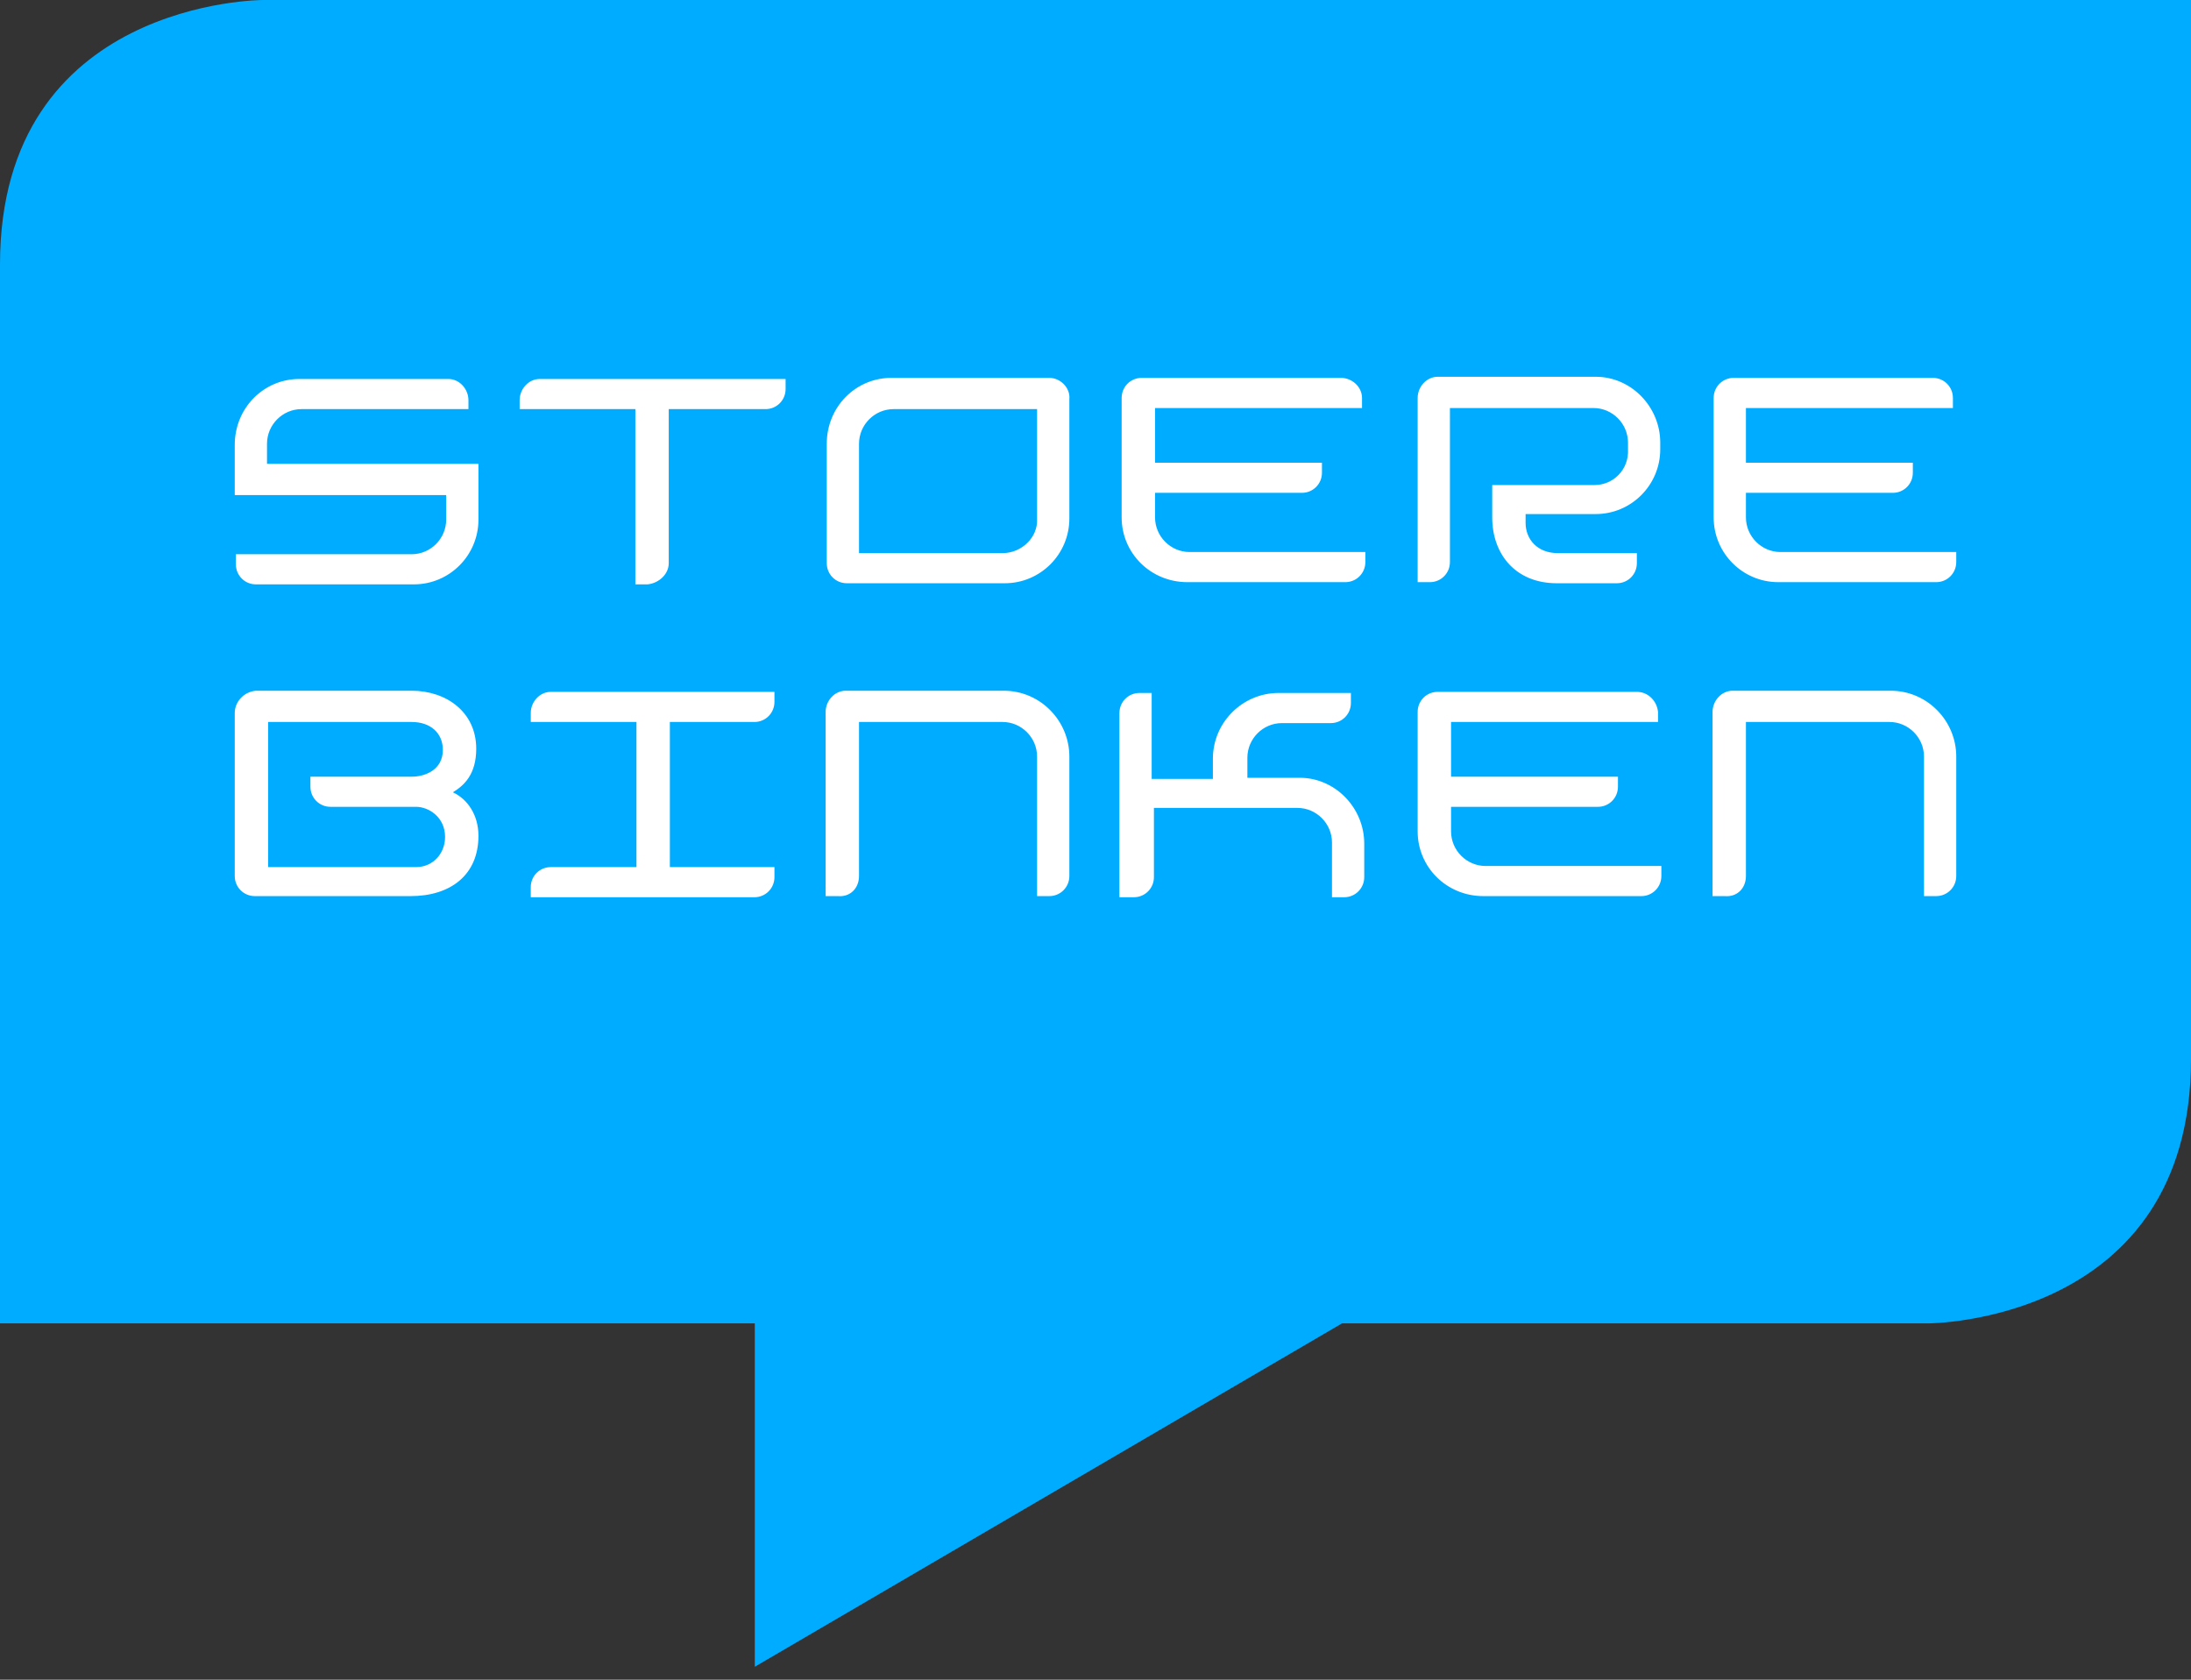
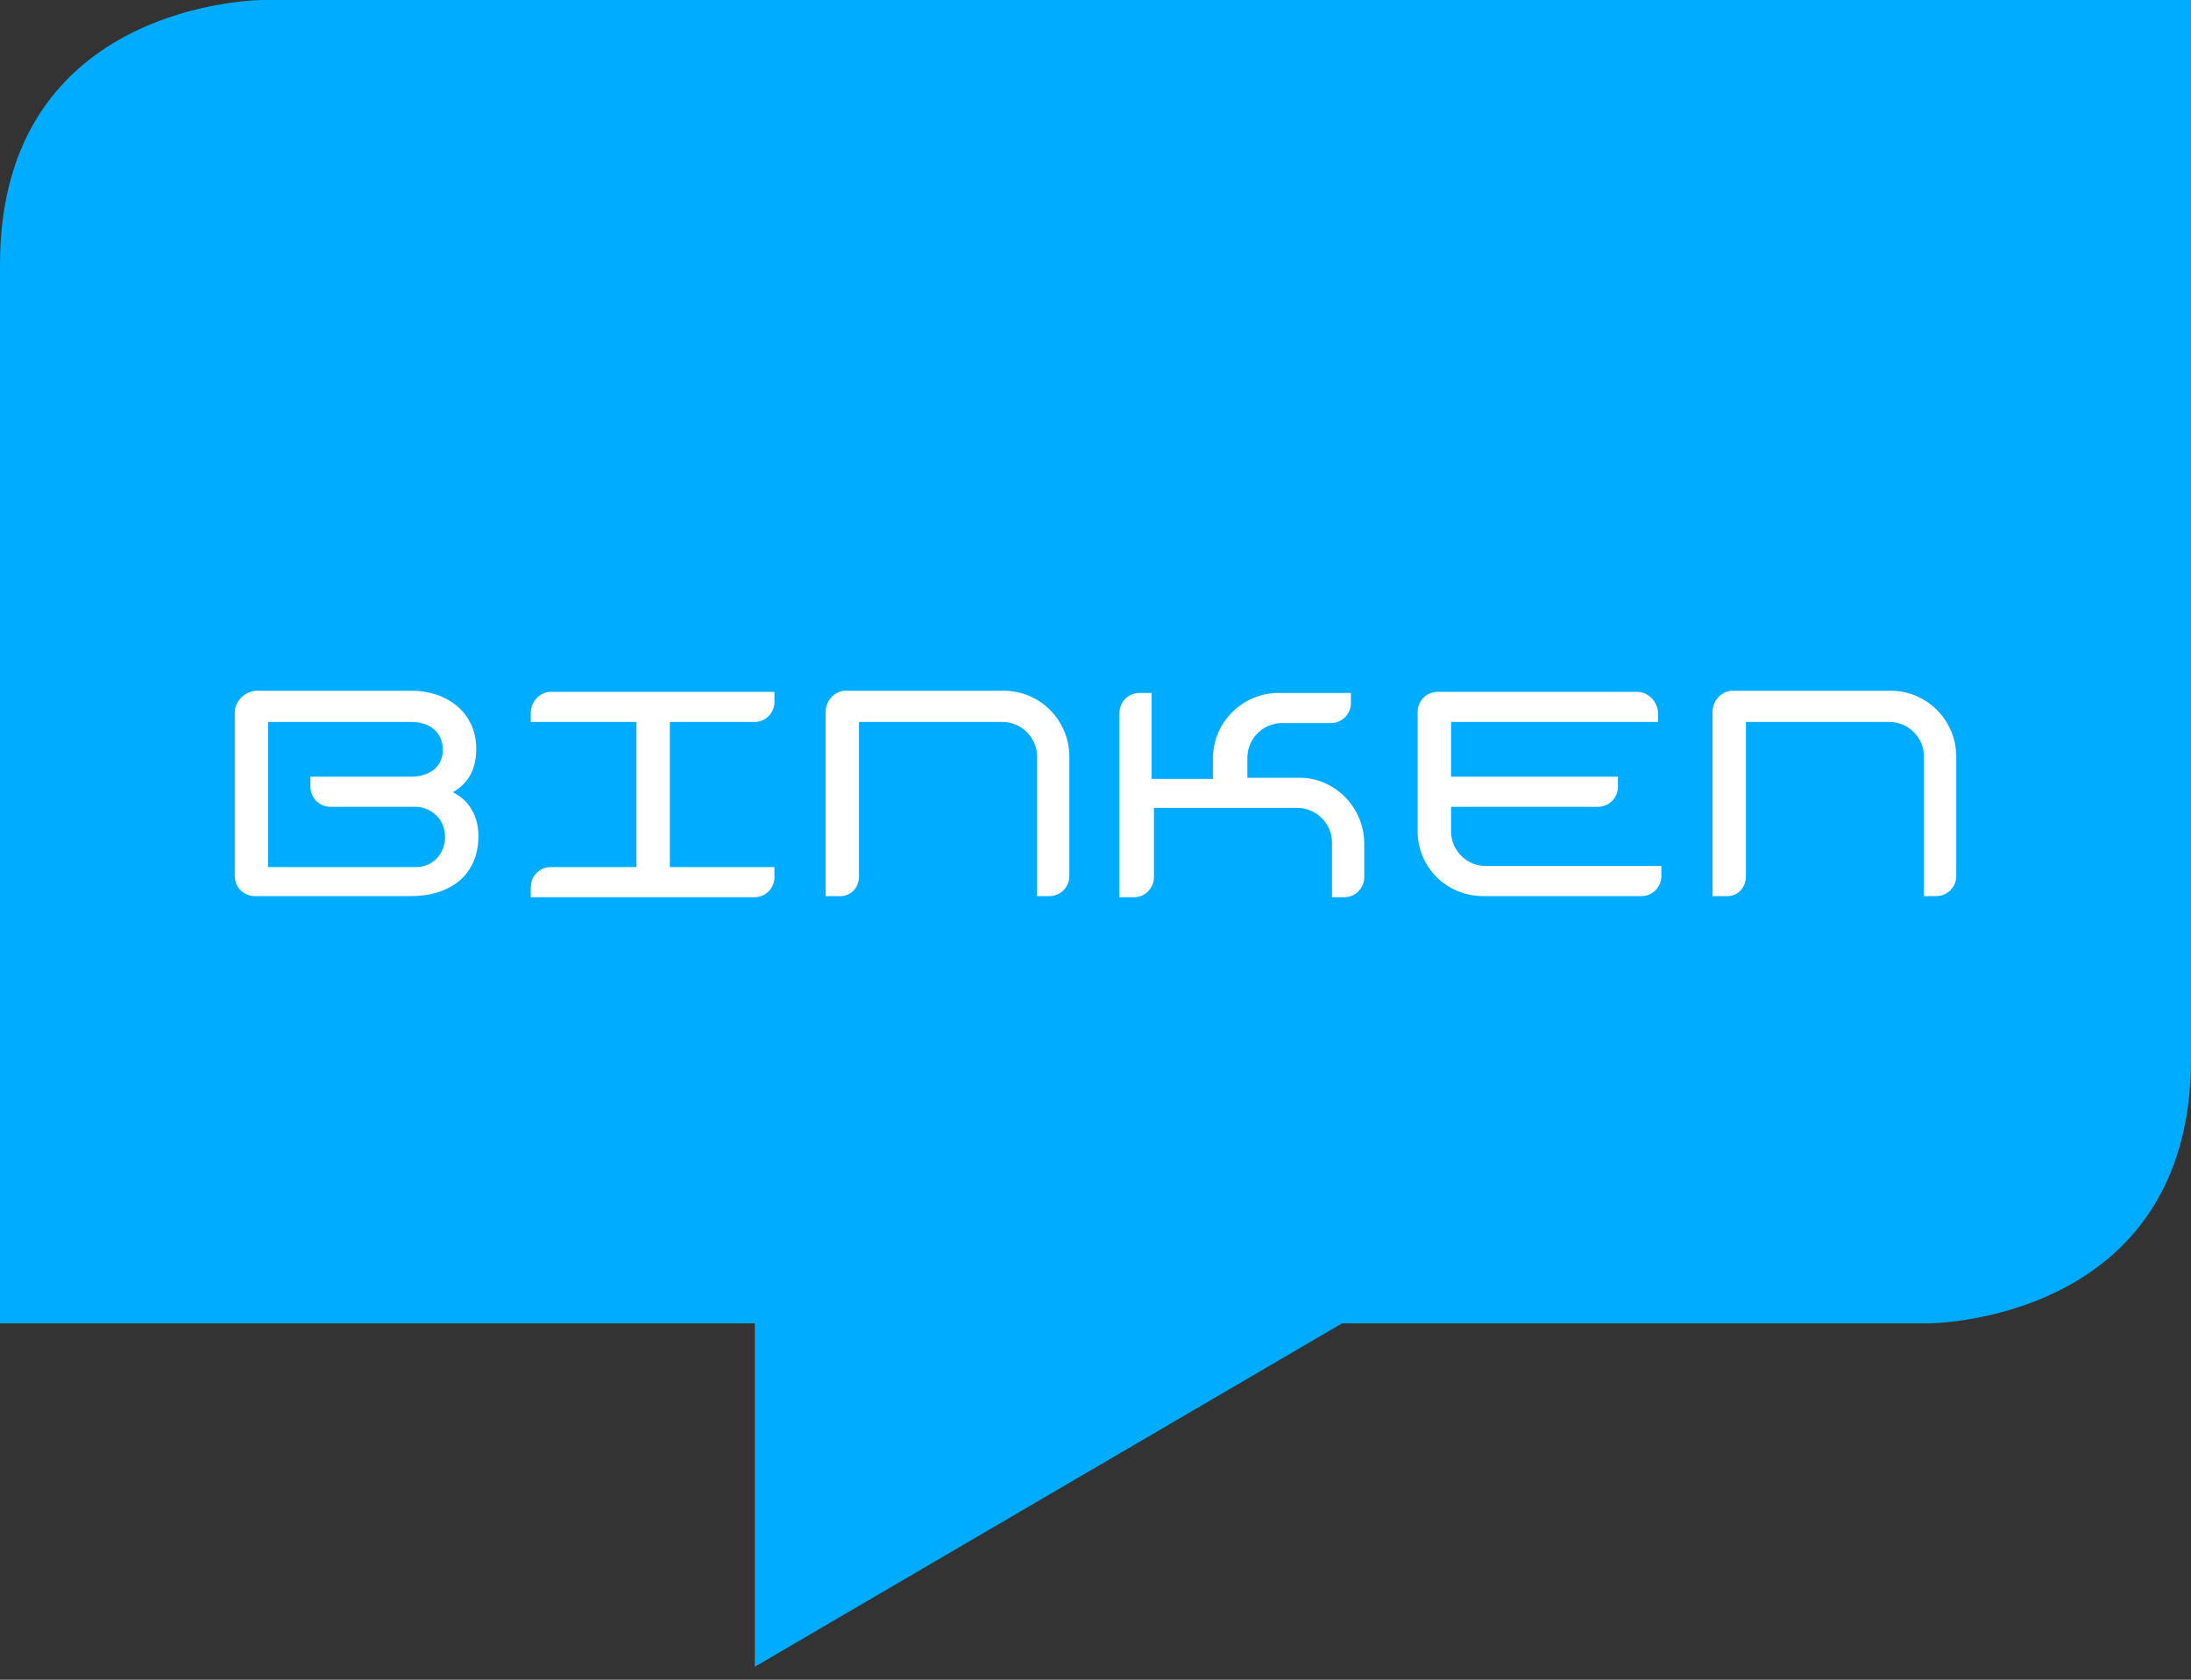
<svg xmlns="http://www.w3.org/2000/svg" width="90px" height="69px" viewBox="0 0 90 69" version="1.1">
  <rect x="0" y="0" width="90" height="69" fill="#333333" stroke="none" />
  <title>Logo/Large</title>
  <desc>Created with Sketch.</desc>
  <g id="Symbols" stroke="none" stroke-width="1" fill="none" fill-rule="evenodd">
    <g id="Medium/Banner" transform="translate(-39, -39)">
      <g id="Navigatie" transform="translate(39, 39)">
        <g id="Medium/Logo/blauw">
          <path d="M90,43.5 L90,0 L10.8,0 C10.8,0 0,0 0,10.864 L0,54.363 L31.005,54.363 L31.005,68.468 L55.125,54.363 L79.2,54.363 C79.2,54.363 90,54.363 90,43.5" id="Path" fill="#00ACFF" />
          <path d="M71.718,35.985 L71.718,29.658 L77.615,29.658 C78.392,29.658 79.032,30.3 79.032,31.079 L79.032,36.811 L79.534,36.811 C79.991,36.811 80.357,36.444 80.357,35.985 L80.357,31.079 C80.357,29.612 79.169,28.374 77.66,28.374 L71.169,28.374 C70.712,28.374 70.347,28.787 70.347,29.245 L70.347,36.811 L70.849,36.811 C71.352,36.857 71.718,36.49 71.718,35.985 L71.718,35.985 Z M67.238,28.42 L59.056,28.42 C58.599,28.42 58.233,28.787 58.233,29.245 L58.233,34.151 C58.233,35.619 59.422,36.811 60.93,36.811 L67.421,36.811 C67.878,36.811 68.244,36.444 68.244,35.985 L68.244,35.573 L61.022,35.573 C60.244,35.573 59.605,34.931 59.605,34.151 L59.605,33.143 L65.638,33.143 C66.095,33.143 66.461,32.776 66.461,32.317 L66.461,31.905 L59.605,31.905 L59.605,29.658 L68.107,29.658 L68.107,29.245 C68.061,28.787 67.695,28.42 67.238,28.42 L67.238,28.42 Z M46.074,36.857 L46.577,36.857 C47.034,36.857 47.4,36.49 47.4,36.031 L47.4,33.188 L53.296,33.188 C54.074,33.188 54.714,33.83 54.714,34.61 L54.714,36.857 L55.216,36.857 C55.673,36.857 56.039,36.49 56.039,36.031 L56.039,34.656 C56.039,33.188 54.851,31.95 53.388,31.95 L51.239,31.95 L51.239,31.125 C51.239,30.346 51.879,29.704 52.657,29.704 L54.668,29.704 C55.125,29.704 55.491,29.337 55.491,28.878 L55.491,28.466 L52.519,28.466 C51.057,28.466 49.822,29.658 49.822,31.171 L49.822,31.996 L47.308,31.996 L47.308,28.466 L46.806,28.466 C46.348,28.466 45.983,28.832 45.983,29.291 L45.983,36.857 L46.074,36.857 Z M35.286,35.985 L35.286,29.658 L41.183,29.658 C41.96,29.658 42.6,30.3 42.6,31.079 L42.6,36.811 L43.103,36.811 C43.56,36.811 43.926,36.444 43.926,35.985 L43.926,31.079 C43.926,29.612 42.737,28.374 41.229,28.374 L34.738,28.374 C34.281,28.374 33.915,28.787 33.915,29.245 L33.915,36.811 L34.418,36.811 C34.921,36.857 35.286,36.49 35.286,35.985 L35.286,35.985 Z M21.802,36.444 L21.802,36.857 L30.99,36.857 C31.447,36.857 31.812,36.49 31.812,36.031 L31.812,35.619 L27.516,35.619 L27.516,29.658 L30.99,29.658 C31.447,29.658 31.812,29.291 31.812,28.832 L31.812,28.42 L22.625,28.42 C22.168,28.42 21.802,28.832 21.802,29.291 L21.802,29.658 L26.144,29.658 L26.144,35.619 L22.625,35.619 C22.168,35.619 21.802,35.985 21.802,36.444 L21.802,36.444 Z M17.094,35.619 L11.014,35.619 L11.014,29.658 L16.911,29.658 C17.688,29.658 18.191,30.116 18.191,30.804 C18.191,31.629 17.459,31.905 16.911,31.905 L12.751,31.905 L12.751,32.317 C12.751,32.776 13.117,33.143 13.574,33.143 L17.094,33.143 C17.597,33.143 18.282,33.555 18.282,34.381 C18.282,35.068 17.779,35.619 17.094,35.619 L17.094,35.619 Z M9.643,29.291 L9.643,35.985 C9.643,36.444 10.009,36.811 10.466,36.811 L16.865,36.811 C18.511,36.811 19.653,35.94 19.653,34.335 C19.653,33.464 19.196,32.822 18.602,32.546 C19.059,32.271 19.562,31.813 19.562,30.758 C19.562,29.245 18.328,28.374 16.911,28.374 L10.511,28.374 C10.009,28.42 9.643,28.832 9.643,29.291 L9.643,29.291 Z" id="Binken" fill="#FFFFFF" />
-           <path d="M79.397,15.522 L71.215,15.522 C70.758,15.522 70.392,15.889 70.392,16.348 L70.392,21.254 C70.392,22.721 71.581,23.914 73.043,23.914 L79.534,23.914 C79.991,23.914 80.357,23.547 80.357,23.088 L80.357,22.676 L73.135,22.676 C72.358,22.676 71.718,22.034 71.718,21.254 L71.718,20.245 L77.752,20.245 C78.209,20.245 78.574,19.879 78.574,19.42 L78.574,19.007 L71.718,19.007 L71.718,16.761 L80.22,16.761 L80.22,16.348 C80.22,15.889 79.854,15.522 79.397,15.522 L79.397,15.522 Z M65.501,19.924 L61.296,19.924 L61.296,21.254 C61.296,22.767 62.256,23.959 63.947,23.959 L66.415,23.959 C66.873,23.959 67.238,23.593 67.238,23.134 L67.238,22.721 L63.993,22.721 C63.124,22.721 62.667,22.125 62.667,21.483 L62.667,21.117 L65.547,21.117 C67.01,21.117 68.198,19.924 68.198,18.457 L68.198,18.182 C68.198,16.715 67.01,15.477 65.547,15.477 L59.056,15.477 C58.599,15.477 58.233,15.889 58.233,16.348 L58.233,23.914 L58.736,23.914 C59.193,23.914 59.559,23.547 59.559,23.088 L59.559,16.761 L65.455,16.761 C66.233,16.761 66.873,17.402 66.873,18.182 L66.873,18.457 C66.918,19.282 66.278,19.924 65.501,19.924 L65.501,19.924 Z M55.079,15.522 L46.897,15.522 C46.44,15.522 46.074,15.889 46.074,16.348 L46.074,21.254 C46.074,22.721 47.263,23.914 48.771,23.914 L55.262,23.914 C55.719,23.914 56.085,23.547 56.085,23.088 L56.085,22.676 L48.863,22.676 C48.085,22.676 47.446,22.034 47.446,21.254 L47.446,20.245 L53.479,20.245 C53.936,20.245 54.302,19.879 54.302,19.42 L54.302,19.007 L47.446,19.007 L47.446,16.761 L55.948,16.761 L55.948,16.348 C55.948,15.889 55.536,15.522 55.079,15.522 L55.079,15.522 Z M41.183,22.721 L35.286,22.721 L35.286,18.228 C35.286,17.448 35.926,16.806 36.704,16.806 L42.6,16.806 L42.6,21.3 C42.646,22.079 41.96,22.721 41.183,22.721 L41.183,22.721 Z M43.103,15.522 L36.612,15.522 C35.149,15.522 33.961,16.715 33.961,18.228 L33.961,23.134 C33.961,23.593 34.327,23.959 34.784,23.959 L41.275,23.959 C42.737,23.959 43.926,22.767 43.926,21.3 L43.926,16.394 C43.972,15.935 43.56,15.522 43.103,15.522 L43.103,15.522 Z M27.47,23.134 L27.47,16.806 L31.447,16.806 C31.904,16.806 32.27,16.44 32.27,15.981 L32.27,15.568 L22.168,15.568 C21.71,15.568 21.345,15.981 21.345,16.44 L21.345,16.806 L26.099,16.806 L26.099,24.005 L26.601,24.005 C27.059,23.959 27.47,23.593 27.47,23.134 L27.47,23.134 Z M19.653,19.053 L10.968,19.053 L10.968,18.228 C10.968,17.448 11.608,16.806 12.385,16.806 L19.242,16.806 L19.242,16.44 C19.242,15.981 18.876,15.568 18.419,15.568 L12.294,15.568 C10.831,15.568 9.643,16.761 9.643,18.274 L9.643,20.337 L18.328,20.337 L18.328,21.346 C18.328,22.125 17.688,22.767 16.911,22.767 L9.689,22.767 L9.689,23.18 C9.689,23.638 10.054,24.005 10.511,24.005 L17.002,24.005 C18.465,24.005 19.653,22.813 19.653,21.346 L19.653,19.053 Z" id="Stoere" fill="#FFFFFF" />
        </g>
      </g>
    </g>
  </g>
</svg>